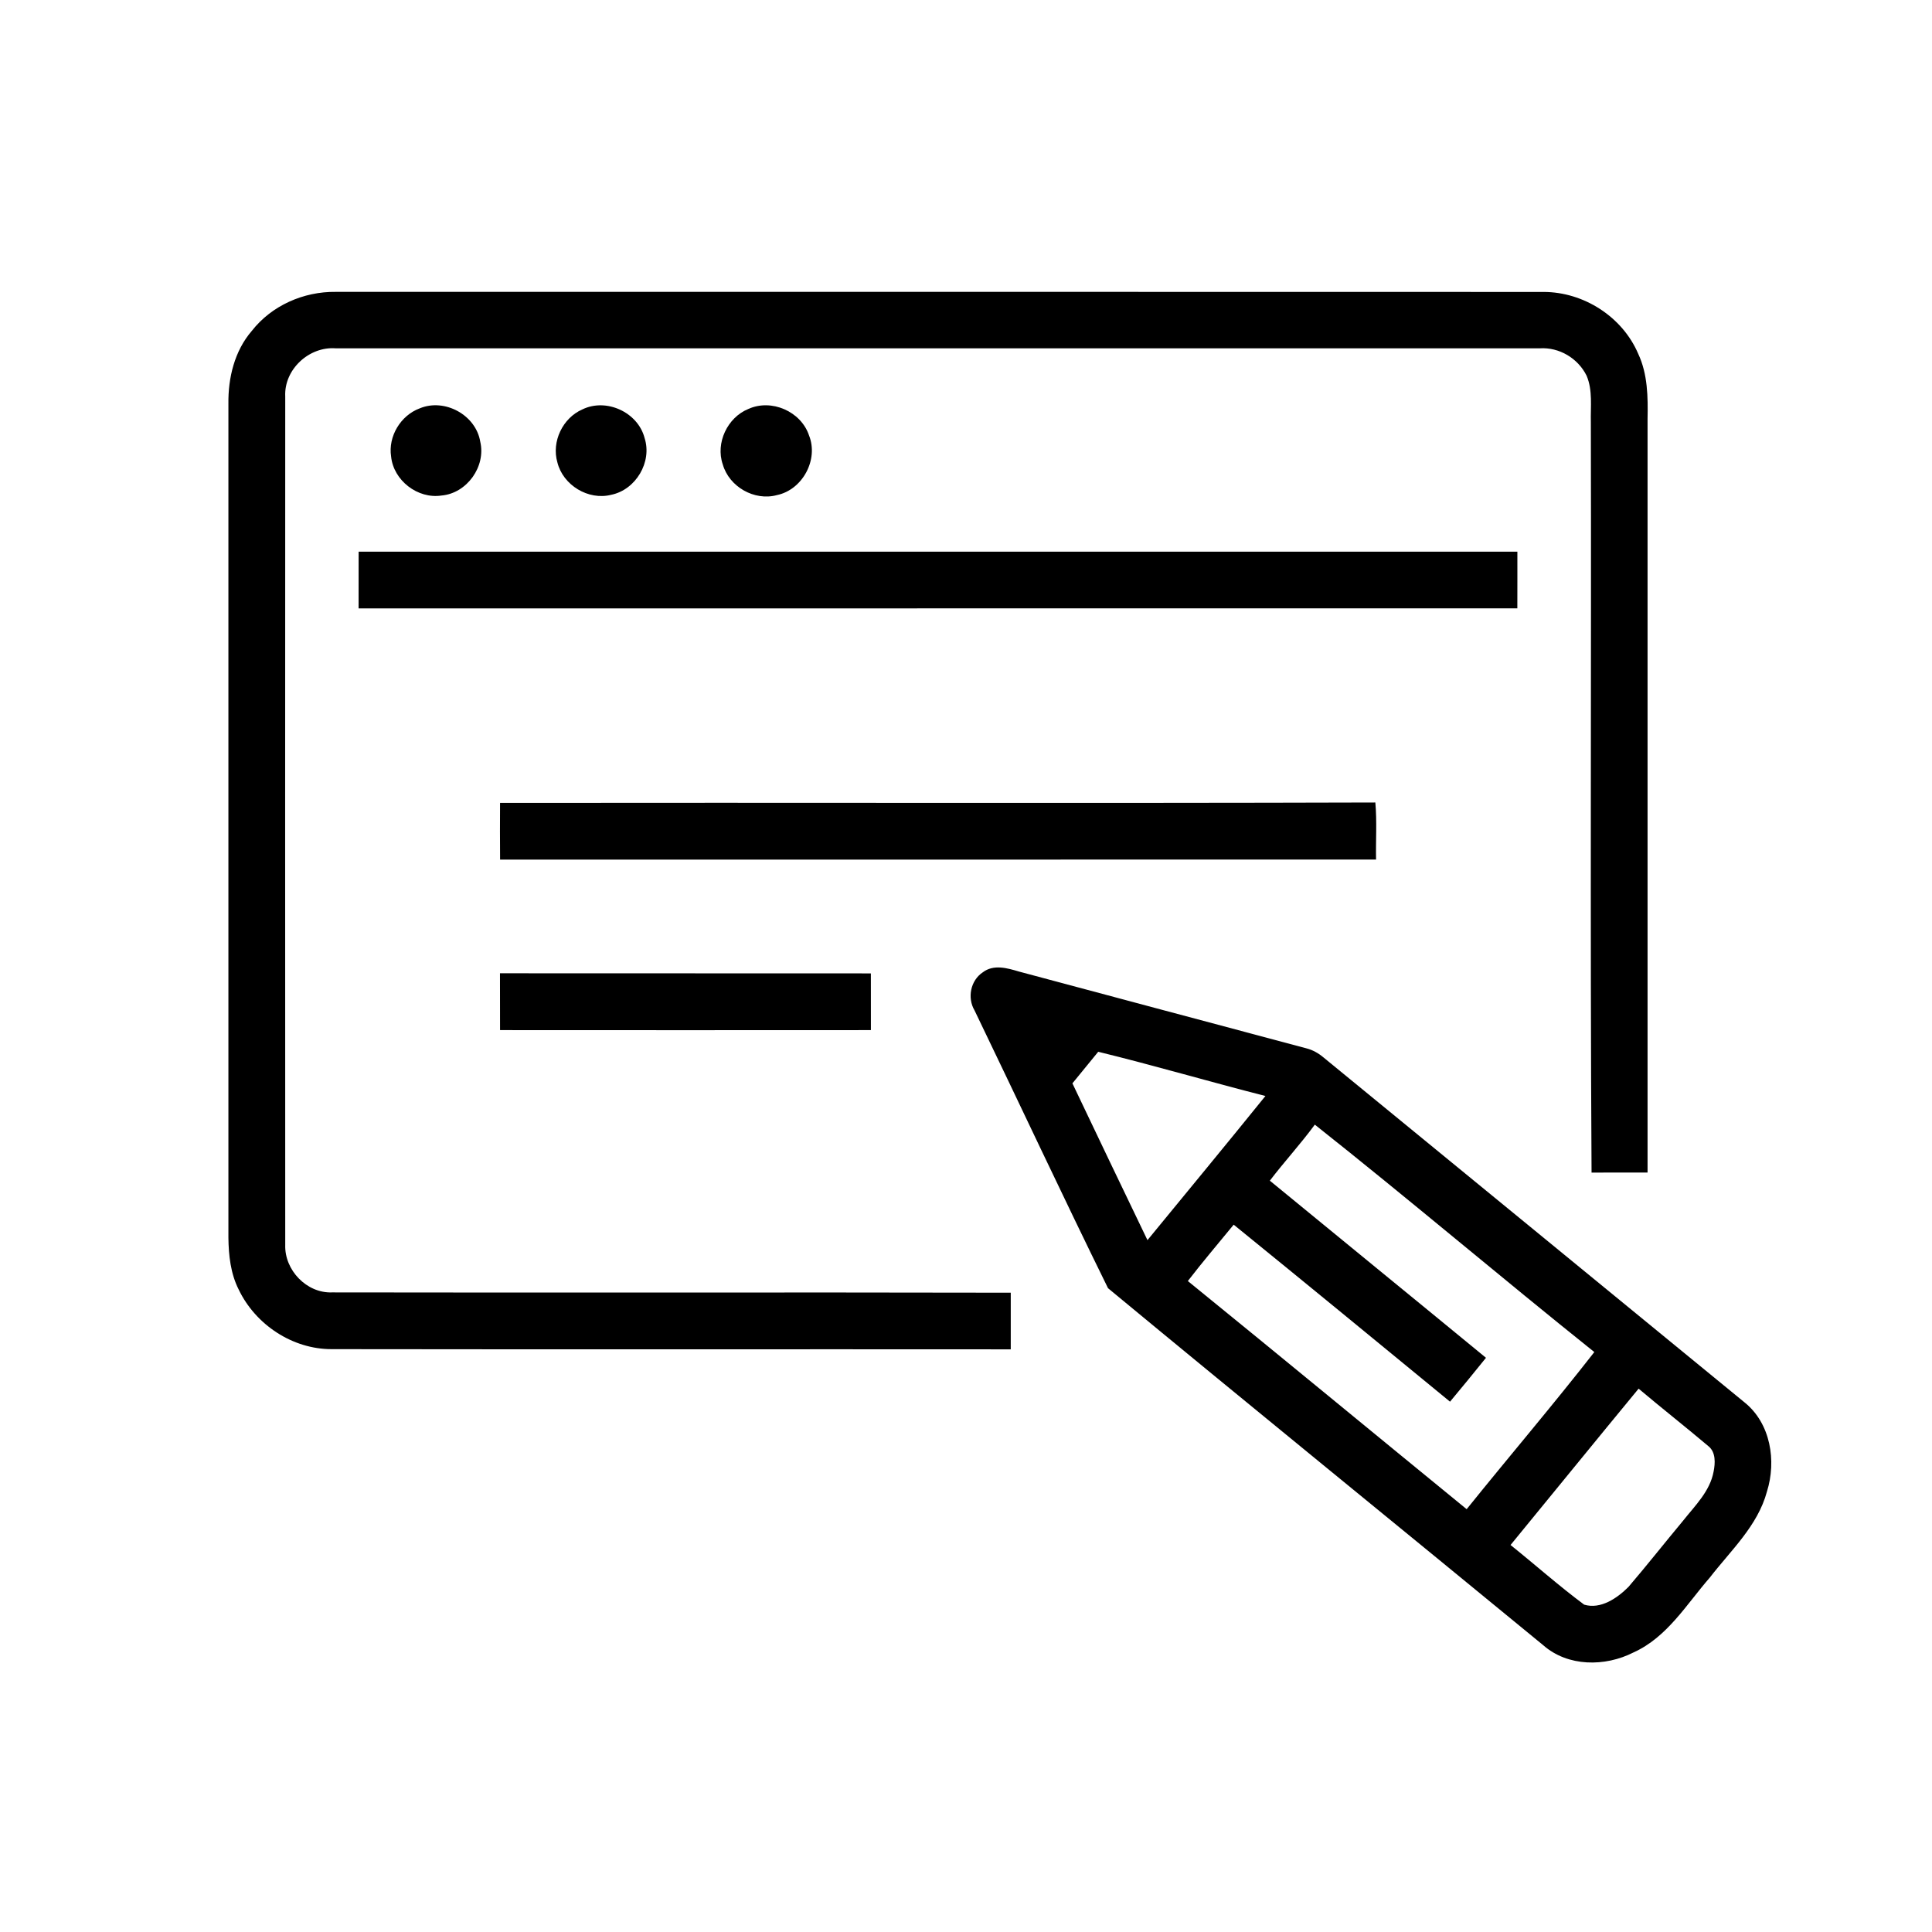
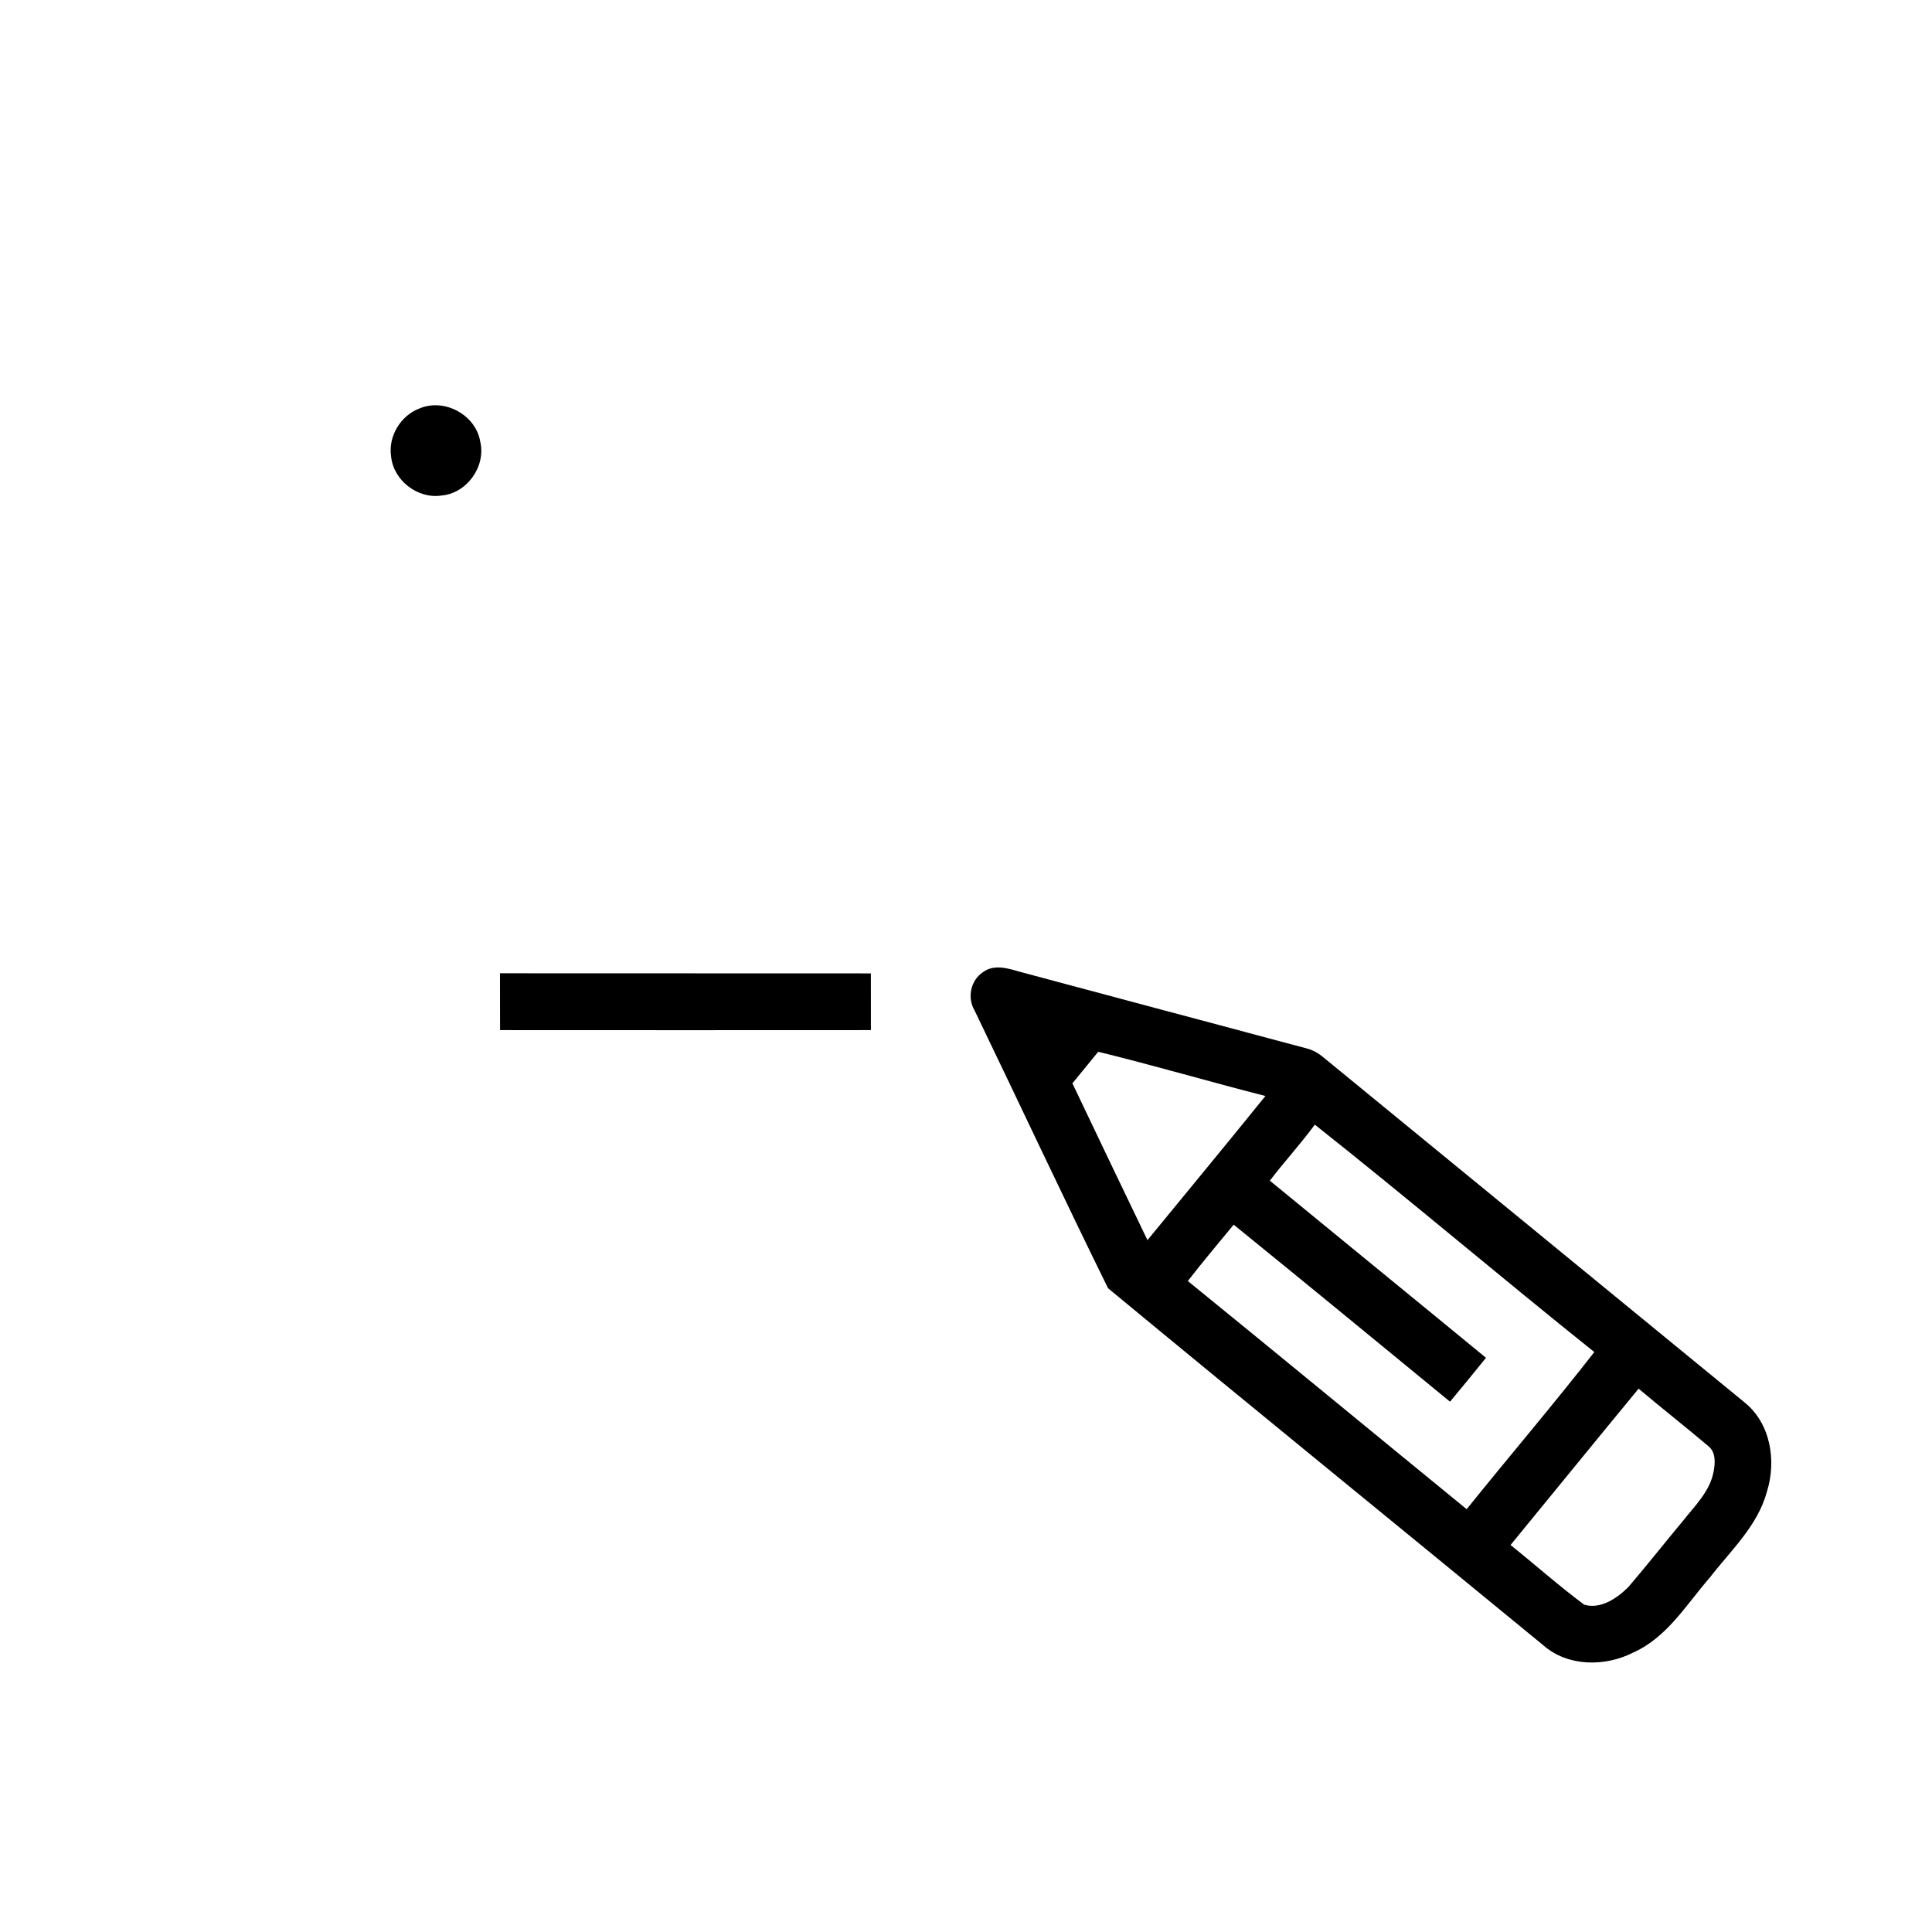
<svg xmlns="http://www.w3.org/2000/svg" width="512pt" height="512pt" viewBox="0 0 512 512" version="1.1">
  <g id="#000000ff">
-     <path fill="#000000" opacity="1.00" d=" M 66.73 87.69 C 71.99 80.96 80.47 77.24 88.96 77.35 C 195.65 77.36 302.35 77.32 409.04 77.37 C 419.67 77.36 429.95 83.94 434.14 93.75 C 436.67 99.14 436.74 105.22 436.62 111.05 C 436.62 177.61 436.61 244.17 436.62 310.73 C 431.67 310.75 426.73 310.71 421.78 310.75 C 421.37 244.49 421.74 178.20 421.59 111.93 C 421.48 107.80 422.13 103.46 420.46 99.55 C 418.17 94.94 413.21 91.97 408.03 92.31 C 301.68 92.31 195.33 92.30 88.98 92.31 C 81.91 91.76 75.24 97.91 75.59 105.07 C 75.56 180.02 75.56 254.97 75.59 329.93 C 75.38 336.58 81.25 342.75 87.98 342.50 C 147.94 342.61 207.90 342.45 267.86 342.58 C 267.87 347.58 267.87 352.58 267.86 357.59 C 207.89 357.54 147.92 357.63 87.96 357.54 C 77.54 357.59 67.70 351.05 63.25 341.73 C 61.11 337.50 60.59 332.71 60.53 328.03 C 60.54 254.35 60.53 180.68 60.53 107.01 C 60.44 100.12 62.15 93.00 66.73 87.69 Z" />
    <path fill="#000000" opacity="1.00" d=" M 111.23 108.22 C 117.83 105.46 126.11 109.97 127.27 117.05 C 128.82 123.62 123.74 130.74 117.00 131.32 C 110.70 132.28 104.28 127.33 103.65 120.99 C 102.82 115.64 106.18 110.09 111.23 108.22 Z" />
-     <path fill="#000000" opacity="1.00" d=" M 154.33 108.50 C 160.67 105.40 169.05 109.24 170.82 116.07 C 172.88 122.44 168.49 129.81 161.96 131.13 C 155.90 132.66 149.20 128.58 147.71 122.53 C 146.12 117.05 149.11 110.77 154.33 108.50 Z" />
-     <path fill="#000000" opacity="1.00" d=" M 198.32 108.38 C 204.44 105.60 212.28 109.03 214.40 115.39 C 216.98 121.82 212.67 129.78 205.92 131.20 C 199.93 132.84 193.24 129.01 191.54 123.07 C 189.58 117.38 192.78 110.63 198.32 108.38 Z" />
-     <path fill="#000000" opacity="1.00" d=" M 95.04 146.20 C 197.40 146.21 299.76 146.19 402.12 146.20 C 402.15 151.21 402.10 156.22 402.11 161.22 C 299.75 161.24 197.39 161.24 95.03 161.23 C 95.02 156.21 95.02 151.21 95.04 146.20 Z" />
-     <path fill="#000000" opacity="1.00" d=" M 132.52 212.78 C 209.84 212.68 287.16 212.90 364.48 212.67 C 364.93 217.69 364.57 222.75 364.67 227.79 C 287.29 227.82 209.91 227.79 132.53 227.80 C 132.49 222.79 132.49 217.79 132.52 212.78 Z" />
    <path fill="#000000" opacity="1.00" d=" M 260.47 257.66 C 263.31 255.50 266.92 256.54 270.00 257.46 C 295.39 264.29 320.81 271.02 346.21 277.82 C 347.89 278.25 349.42 279.11 350.75 280.24 C 387.93 310.74 425.18 341.16 462.35 371.67 C 469.24 377.23 470.81 387.15 468.26 395.28 C 465.82 404.36 458.69 410.86 453.13 418.06 C 446.93 425.17 441.82 433.90 432.88 437.92 C 425.39 441.74 415.49 441.75 408.96 435.99 C 370.55 404.42 331.94 373.08 293.64 341.39 C 281.62 316.97 270.09 292.28 258.26 267.76 C 256.28 264.43 257.21 259.80 260.47 257.66 M 291.04 278.73 C 288.77 281.53 286.47 284.30 284.20 287.10 C 290.80 300.96 297.42 314.82 304.09 328.65 C 314.52 315.93 325.01 303.25 335.35 290.45 C 320.54 286.67 305.88 282.36 291.04 278.73 M 348.44 298.04 C 344.69 303.16 340.37 307.84 336.52 312.89 C 355.59 328.56 374.74 344.15 393.80 359.83 C 390.67 363.74 387.48 367.60 384.27 371.46 C 365.19 355.79 346.11 340.11 326.94 324.55 C 322.88 329.52 318.70 334.40 314.79 339.49 C 339.49 359.55 364.03 379.82 388.68 399.95 C 399.89 386.02 411.52 372.40 422.51 358.31 C 397.66 338.43 373.38 317.79 348.44 298.04 M 434.25 368.01 C 422.89 381.78 411.63 395.64 400.31 409.44 C 406.84 414.67 413.11 420.26 419.82 425.25 C 424.20 426.56 428.59 423.52 431.56 420.55 C 436.49 414.79 441.18 408.83 446.04 403.00 C 449.20 399.01 453.15 395.22 454.12 390.00 C 454.57 387.76 454.73 384.86 452.77 383.27 C 446.66 378.11 440.36 373.17 434.25 368.01 Z" />
    <path fill="#000000" opacity="1.00" d=" M 132.50 257.93 C 165.26 257.97 198.03 257.92 230.79 257.96 C 230.81 262.97 230.79 267.98 230.80 272.99 C 198.04 273.02 165.28 273.01 132.52 272.99 C 132.51 267.97 132.51 262.95 132.50 257.93 Z" />
  </g>
</svg>